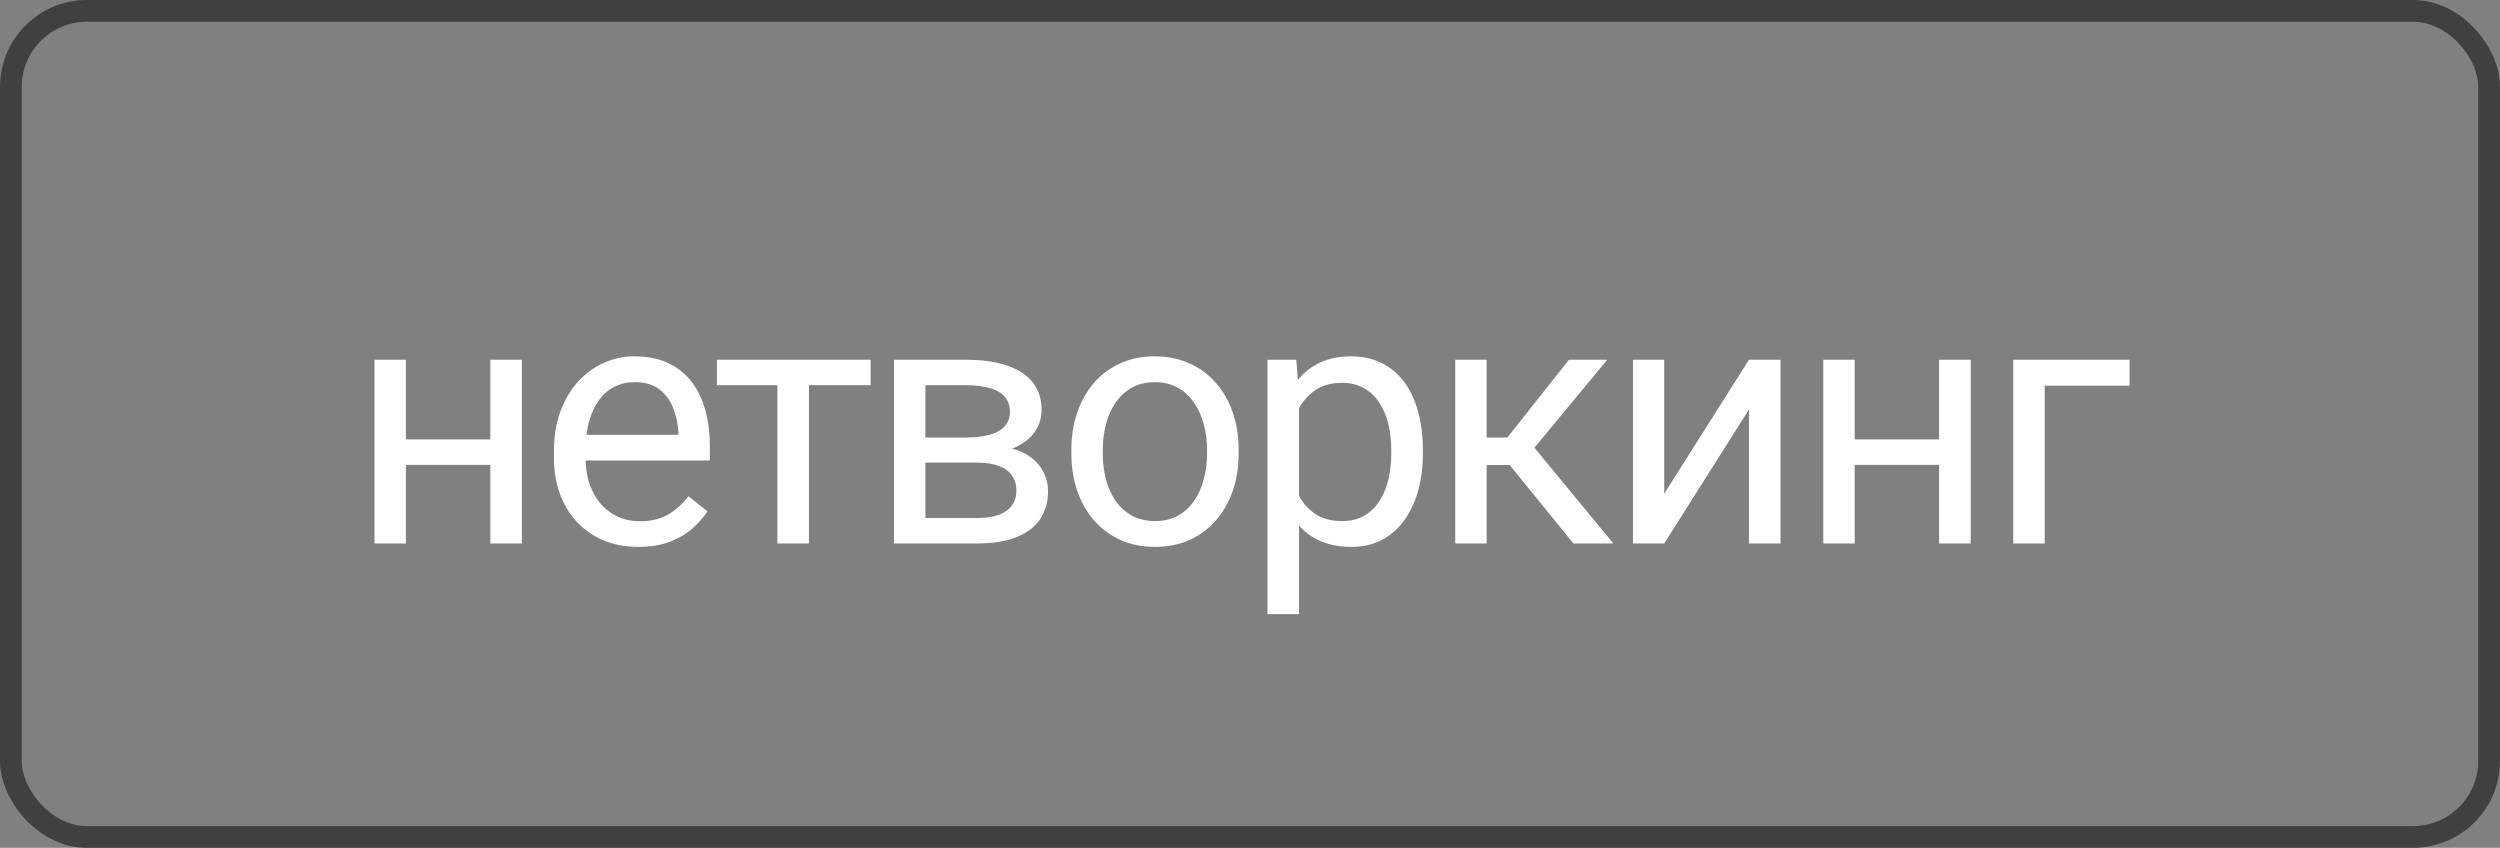
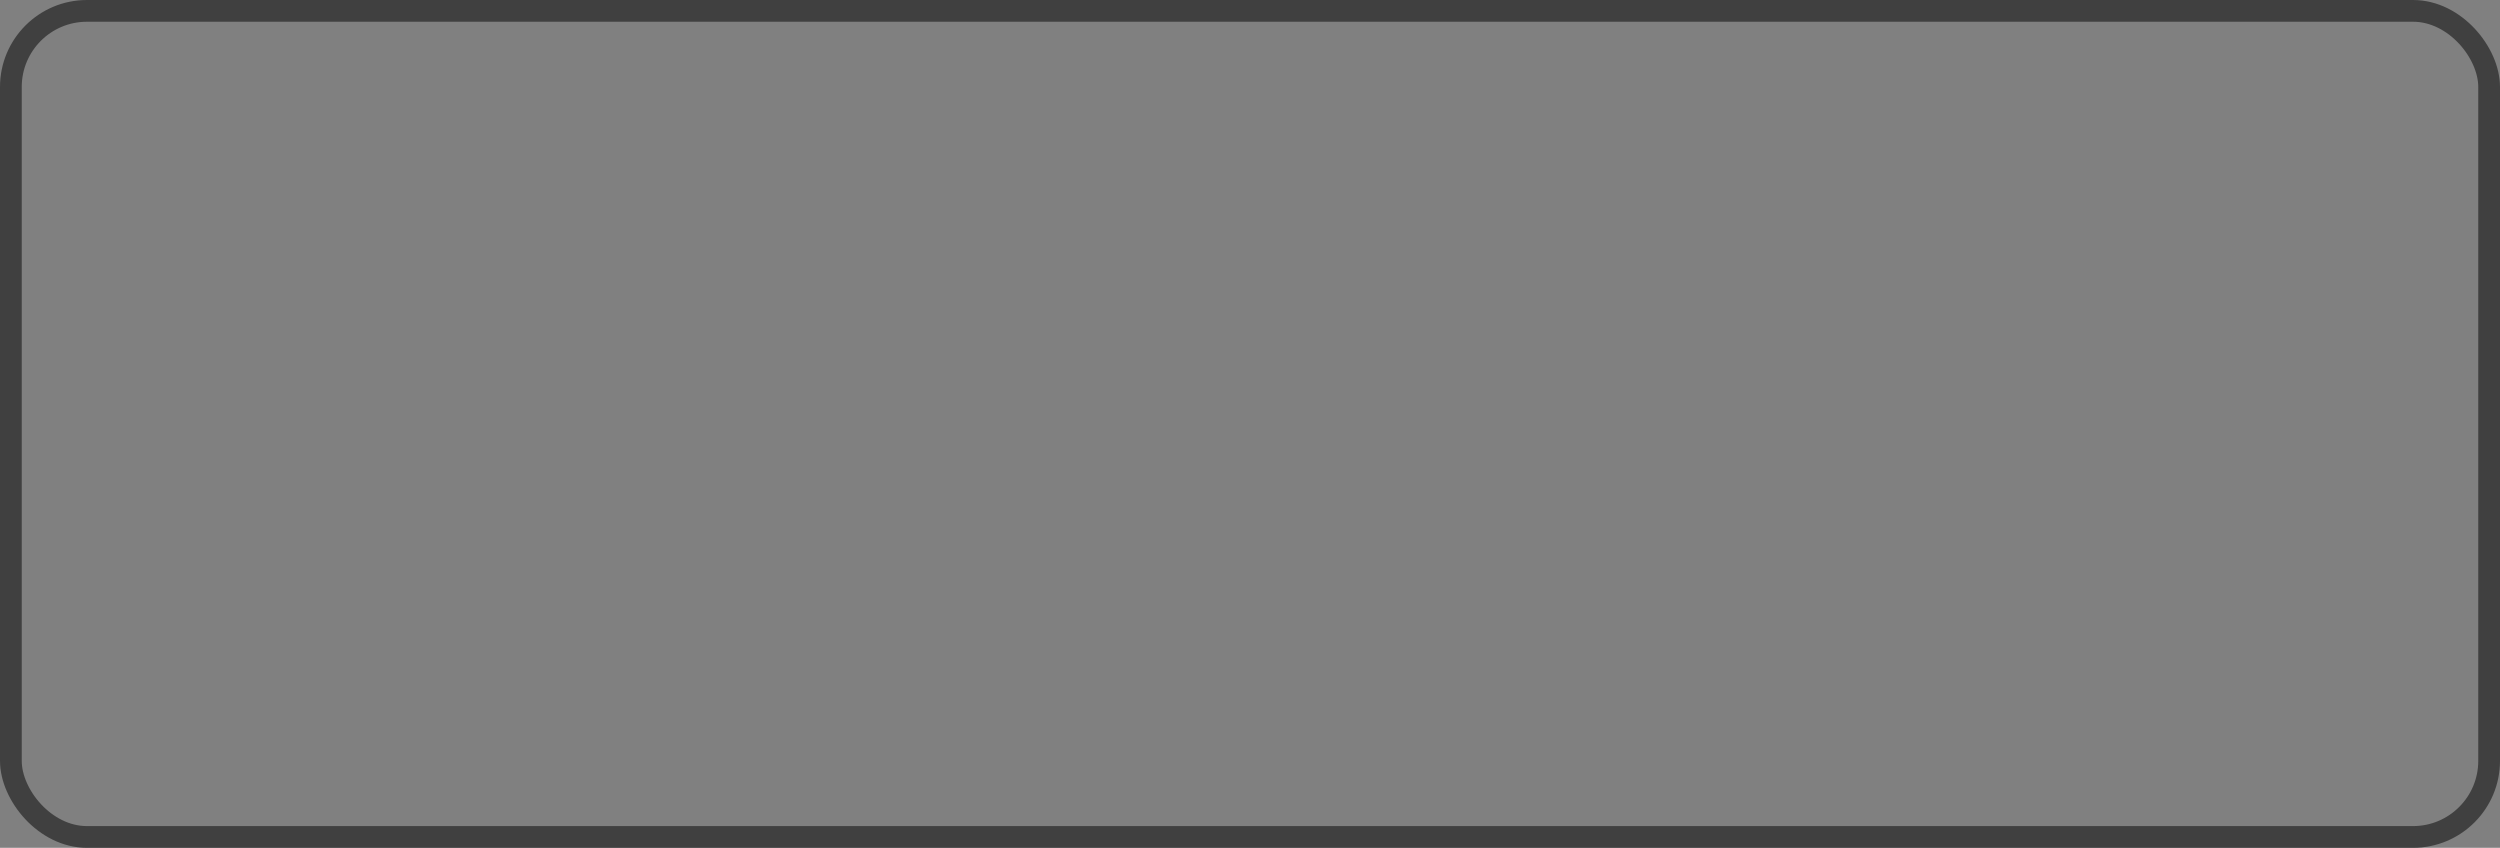
<svg xmlns="http://www.w3.org/2000/svg" width="115" height="39" viewBox="0 0 115 39" fill="none">
  <rect x="0" y="0" width="115" height="39" fill="#808080" stroke="none" />
  <rect x="0.5" y="0.5" width="114" height="38" rx="3.5" stroke="#404040" />
-   <path d="M22.836 20.211V21.383H18.367V20.211H22.836ZM18.672 16.547V25H17.227V16.547H18.672ZM24.008 16.547V25H22.555V16.547H24.008ZM29.364 25.156C28.775 25.156 28.241 25.057 27.762 24.859C27.288 24.656 26.879 24.372 26.536 24.008C26.197 23.643 25.937 23.211 25.754 22.711C25.572 22.211 25.481 21.664 25.481 21.07V20.742C25.481 20.055 25.582 19.443 25.786 18.906C25.989 18.365 26.265 17.906 26.614 17.531C26.963 17.156 27.358 16.872 27.801 16.68C28.244 16.487 28.702 16.391 29.176 16.391C29.78 16.391 30.301 16.495 30.739 16.703C31.181 16.912 31.543 17.203 31.825 17.578C32.106 17.948 32.314 18.385 32.45 18.891C32.585 19.391 32.653 19.938 32.653 20.531V21.18H26.34V20H31.207V19.891C31.187 19.516 31.108 19.151 30.973 18.797C30.843 18.443 30.635 18.151 30.348 17.922C30.062 17.693 29.671 17.578 29.176 17.578C28.848 17.578 28.546 17.648 28.27 17.789C27.994 17.924 27.757 18.128 27.559 18.398C27.361 18.669 27.207 19 27.098 19.391C26.989 19.781 26.934 20.232 26.934 20.742V21.07C26.934 21.471 26.989 21.849 27.098 22.203C27.213 22.552 27.377 22.859 27.59 23.125C27.809 23.391 28.072 23.599 28.379 23.75C28.692 23.901 29.046 23.977 29.442 23.977C29.952 23.977 30.385 23.872 30.739 23.664C31.093 23.456 31.403 23.177 31.668 22.828L32.543 23.523C32.361 23.799 32.129 24.062 31.848 24.312C31.567 24.562 31.221 24.766 30.809 24.922C30.403 25.078 29.921 25.156 29.364 25.156ZM37.212 16.547V25H35.759V16.547H37.212ZM40.048 16.547V17.719H32.977V16.547H40.048ZM44.958 21.281H42.185L42.169 20.125H44.435C44.883 20.125 45.255 20.081 45.552 19.992C45.854 19.904 46.081 19.771 46.232 19.594C46.383 19.417 46.458 19.198 46.458 18.938C46.458 18.734 46.414 18.557 46.326 18.406C46.242 18.25 46.115 18.122 45.943 18.023C45.771 17.919 45.557 17.844 45.302 17.797C45.052 17.745 44.758 17.719 44.419 17.719H42.568V25H41.123V16.547H44.419C44.956 16.547 45.438 16.594 45.865 16.688C46.297 16.781 46.664 16.924 46.966 17.117C47.273 17.305 47.508 17.544 47.669 17.836C47.831 18.128 47.912 18.471 47.912 18.867C47.912 19.122 47.859 19.365 47.755 19.594C47.651 19.823 47.498 20.026 47.294 20.203C47.091 20.38 46.841 20.526 46.544 20.641C46.248 20.75 45.906 20.82 45.521 20.852L44.958 21.281ZM44.958 25H41.662L42.38 23.828H44.958C45.359 23.828 45.693 23.779 45.958 23.68C46.224 23.576 46.422 23.43 46.552 23.242C46.688 23.049 46.755 22.82 46.755 22.555C46.755 22.289 46.688 22.062 46.552 21.875C46.422 21.682 46.224 21.537 45.958 21.438C45.693 21.333 45.359 21.281 44.958 21.281H42.763L42.779 20.125H45.521L46.044 20.562C46.508 20.599 46.901 20.713 47.224 20.906C47.547 21.099 47.792 21.344 47.958 21.641C48.125 21.932 48.208 22.25 48.208 22.594C48.208 22.99 48.133 23.338 47.982 23.641C47.836 23.943 47.623 24.195 47.341 24.398C47.06 24.596 46.719 24.747 46.318 24.852C45.917 24.951 45.464 25 44.958 25ZM49.283 20.867V20.688C49.283 20.078 49.372 19.513 49.549 18.992C49.726 18.466 49.981 18.01 50.314 17.625C50.648 17.234 51.051 16.932 51.525 16.719C51.999 16.5 52.531 16.391 53.119 16.391C53.713 16.391 54.247 16.5 54.721 16.719C55.2 16.932 55.606 17.234 55.939 17.625C56.278 18.01 56.536 18.466 56.713 18.992C56.89 19.513 56.978 20.078 56.978 20.688V20.867C56.978 21.477 56.89 22.042 56.713 22.562C56.536 23.083 56.278 23.539 55.939 23.93C55.606 24.315 55.202 24.617 54.728 24.836C54.26 25.049 53.728 25.156 53.135 25.156C52.541 25.156 52.007 25.049 51.533 24.836C51.059 24.617 50.653 24.315 50.314 23.93C49.981 23.539 49.726 23.083 49.549 22.562C49.372 22.042 49.283 21.477 49.283 20.867ZM50.728 20.688V20.867C50.728 21.289 50.778 21.688 50.877 22.062C50.976 22.432 51.124 22.76 51.322 23.047C51.525 23.333 51.778 23.56 52.08 23.727C52.382 23.888 52.734 23.969 53.135 23.969C53.531 23.969 53.877 23.888 54.174 23.727C54.476 23.56 54.726 23.333 54.924 23.047C55.122 22.76 55.27 22.432 55.369 22.062C55.473 21.688 55.525 21.289 55.525 20.867V20.688C55.525 20.271 55.473 19.878 55.369 19.508C55.27 19.133 55.119 18.802 54.916 18.516C54.718 18.224 54.468 17.995 54.166 17.828C53.869 17.662 53.52 17.578 53.119 17.578C52.723 17.578 52.374 17.662 52.072 17.828C51.775 17.995 51.525 18.224 51.322 18.516C51.124 18.802 50.976 19.133 50.877 19.508C50.778 19.878 50.728 20.271 50.728 20.688ZM59.756 18.172V28.25H58.303V16.547H59.631L59.756 18.172ZM65.452 20.703V20.867C65.452 21.482 65.379 22.052 65.233 22.578C65.087 23.099 64.873 23.552 64.592 23.938C64.316 24.323 63.975 24.622 63.569 24.836C63.163 25.049 62.696 25.156 62.17 25.156C61.634 25.156 61.16 25.068 60.748 24.891C60.337 24.713 59.988 24.456 59.702 24.117C59.415 23.779 59.186 23.372 59.014 22.898C58.847 22.424 58.733 21.891 58.67 21.297V20.422C58.733 19.797 58.85 19.237 59.022 18.742C59.194 18.247 59.42 17.826 59.702 17.477C59.988 17.122 60.334 16.854 60.741 16.672C61.147 16.484 61.616 16.391 62.147 16.391C62.678 16.391 63.15 16.495 63.561 16.703C63.972 16.906 64.319 17.198 64.6 17.578C64.881 17.958 65.092 18.414 65.233 18.945C65.379 19.471 65.452 20.057 65.452 20.703ZM63.998 20.867V20.703C63.998 20.281 63.954 19.885 63.866 19.516C63.777 19.141 63.639 18.812 63.452 18.531C63.269 18.245 63.035 18.021 62.748 17.859C62.462 17.693 62.121 17.609 61.725 17.609C61.36 17.609 61.043 17.672 60.772 17.797C60.506 17.922 60.28 18.091 60.092 18.305C59.905 18.513 59.751 18.753 59.631 19.023C59.517 19.289 59.431 19.565 59.373 19.852V21.875C59.478 22.24 59.623 22.583 59.811 22.906C59.998 23.224 60.248 23.482 60.561 23.68C60.873 23.872 61.267 23.969 61.741 23.969C62.131 23.969 62.467 23.888 62.748 23.727C63.035 23.56 63.269 23.333 63.452 23.047C63.639 22.76 63.777 22.432 63.866 22.062C63.954 21.688 63.998 21.289 63.998 20.867ZM68.386 16.547V25H66.94V16.547H68.386ZM73.933 16.547L69.925 21.391H67.901L67.683 20.125H69.339L72.175 16.547H73.933ZM72.378 25L69.268 21.172L70.198 20.125L74.214 25H72.378ZM76.554 22.711L80.453 16.547H81.906V25H80.453V18.836L76.554 25H75.117V16.547H76.554V22.711ZM89.48 20.211V21.383H85.012V20.211H89.48ZM85.316 16.547V25H83.871V16.547H85.316ZM90.652 16.547V25H89.199V16.547H90.652ZM97.961 16.547V17.742H94.055V25H92.61V16.547H97.961Z" fill="white" />
</svg>